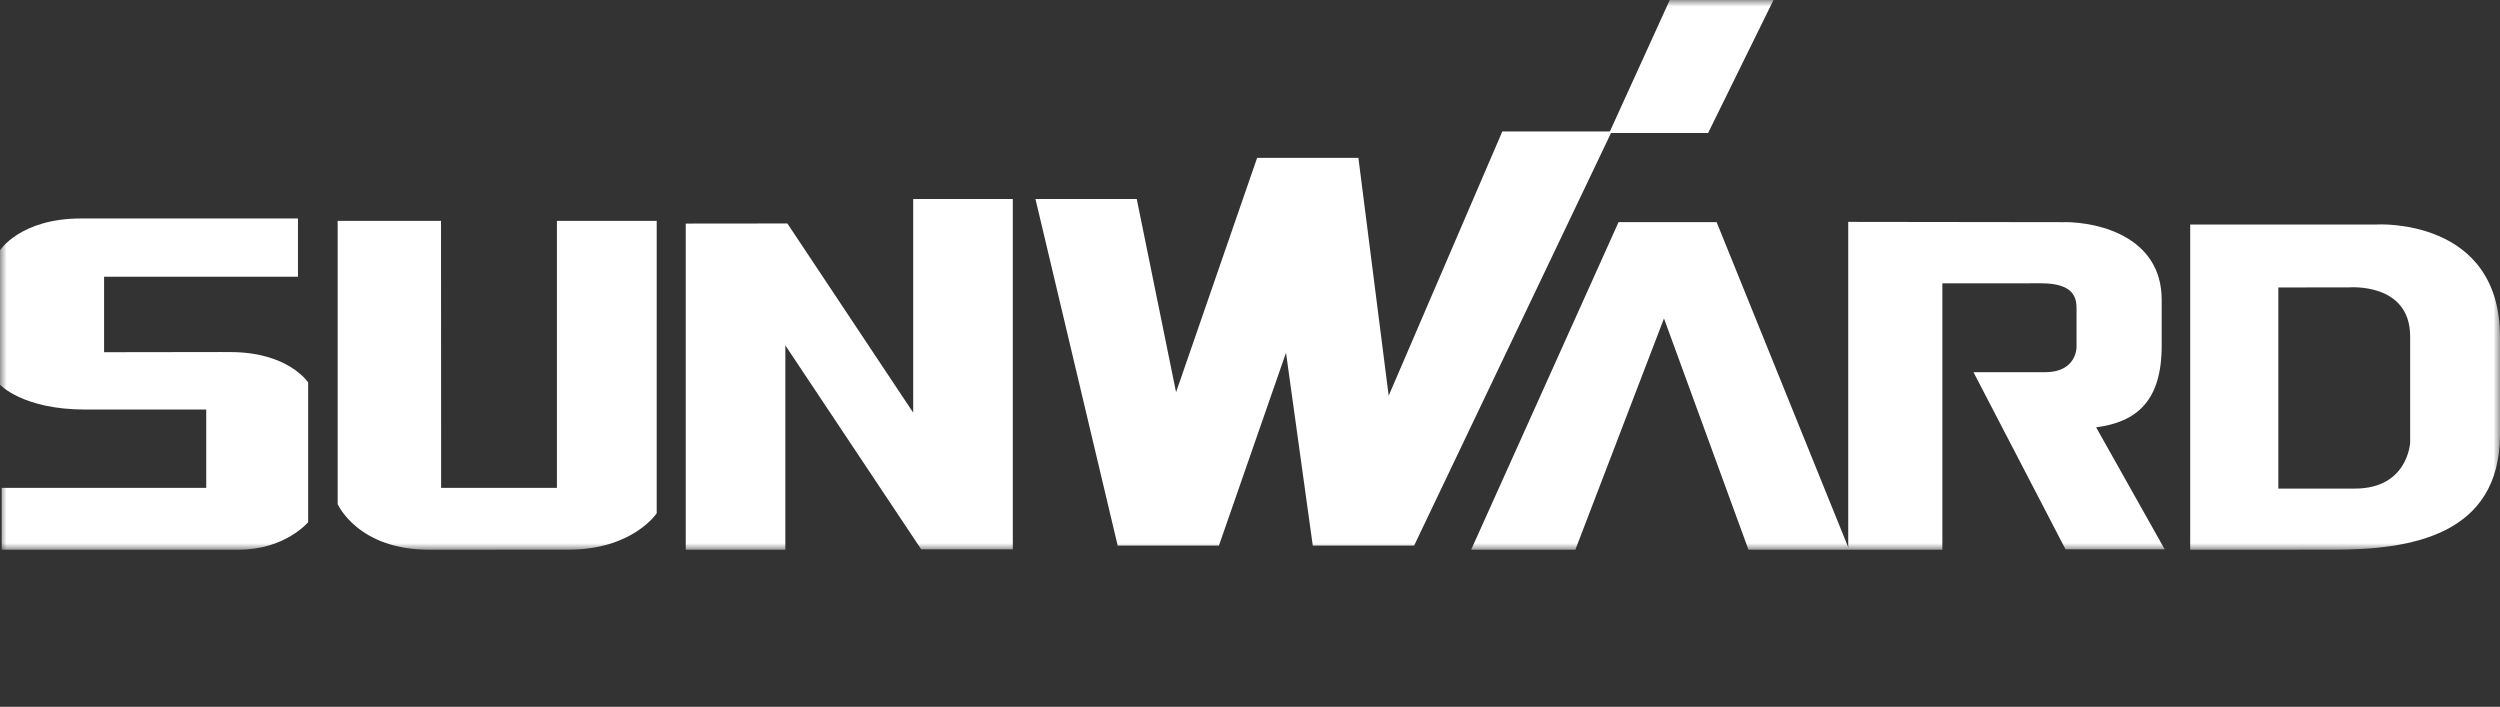
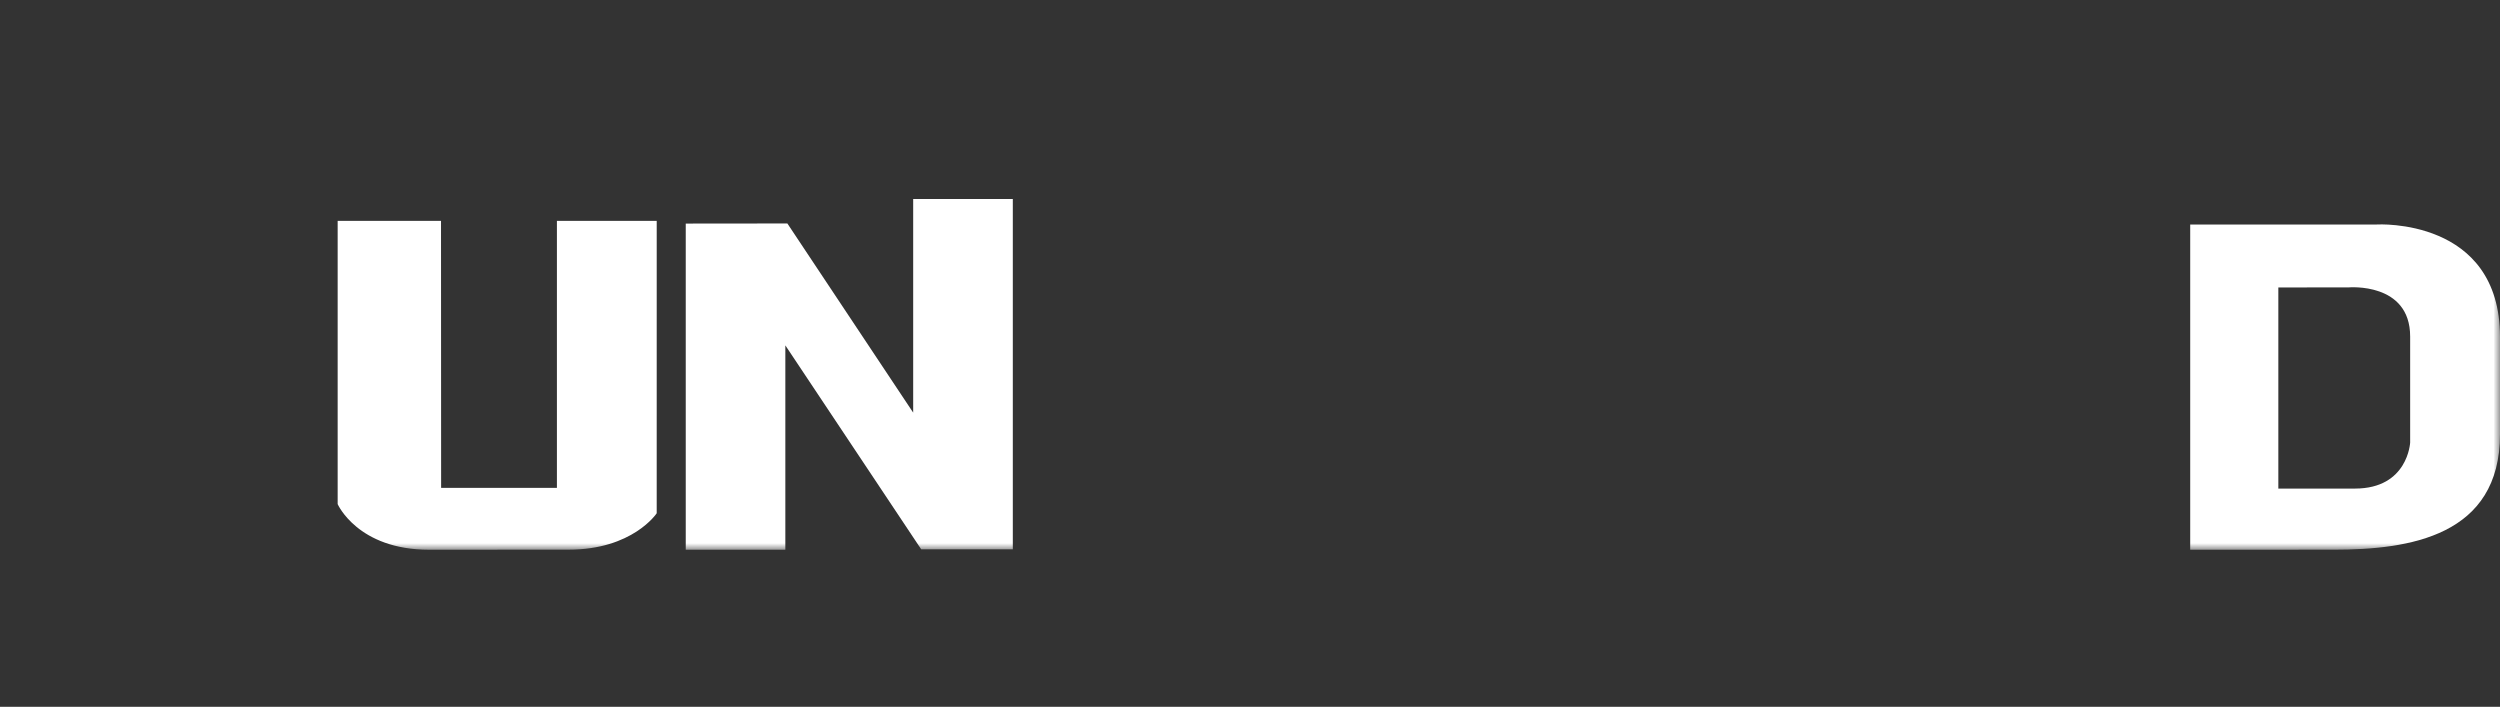
<svg xmlns="http://www.w3.org/2000/svg" width="191" height="54" viewBox="0 0 191 54" fill="none">
  <rect x="0" y="0" width="191" height="54" fill="#333333" stroke="none" />
  <mask id="mask0_197_1158" style="mask-type:luminance" maskUnits="userSpaceOnUse" x="0" y="0" width="191" height="42">
    <path d="M191 0H0V42H191V0Z" fill="white" />
  </mask>
  <g mask="url(#mask0_197_1158)">
-     <path fill-rule="evenodd" clip-rule="evenodd" d="M114.777 10.044L106.095 30.233L103.782 12.061H96.044L89.851 29.965L86.847 15.202H79.109L85.391 41.683H93.126L98.251 26.949L100.296 41.686H108.037L123.137 10.045L114.777 10.044Z" fill="white" />
-     <path fill-rule="evenodd" clip-rule="evenodd" d="M135.497 0H127.57L122.941 10.162H130.498L135.497 0Z" fill="white" />
-     <path fill-rule="evenodd" clip-rule="evenodd" d="M165.152 26.43V22.894C165.152 18.205 160.533 16.966 157.654 16.966C157.654 16.966 158.096 16.974 157.654 16.974C157.401 16.974 141.205 16.952 141.205 16.952V42H148.397V21.646L155.95 21.644C158.431 21.644 158.648 22.747 158.648 23.556C158.648 24.265 158.648 26.508 158.648 26.508C158.648 26.508 158.684 28.435 156.252 28.435C154.555 28.435 150.774 28.435 150.774 28.435L157.808 41.971H165.385L160.144 32.647C163.231 32.249 165.152 30.641 165.152 26.43Z" fill="white" />
-     <path fill-rule="evenodd" clip-rule="evenodd" d="M17.595 26.899C14.363 26.899 17.595 26.894 17.595 26.894L7.952 26.908V21.144H22.765V16.692H6.188C1.555 16.692 0 19.12 0 19.12V29.389C0 29.389 1.727 31.289 6.519 31.289C9.235 31.289 15.757 31.289 15.757 31.289V37.275H0.129V41.999H18.232C21.785 41.999 23.543 39.895 23.543 39.895V29.221C23.543 29.221 22.049 26.899 17.595 26.899Z" fill="white" />
    <path fill-rule="evenodd" clip-rule="evenodd" d="M42.548 16.872V37.275H33.702L33.693 16.872H25.797V38.513C25.797 38.513 27.325 42 32.786 42C38.534 41.997 43.444 41.994 43.444 41.994C48.338 41.994 50.169 39.217 50.169 39.217L50.172 39.18L50.173 16.872H42.548Z" fill="white" />
    <path fill-rule="evenodd" clip-rule="evenodd" d="M69.767 15.202V31.524L60.155 17.073L52.391 17.081V42H60V26.387L70.382 41.971H77.379V15.202H69.767Z" fill="white" />
-     <path fill-rule="evenodd" clip-rule="evenodd" d="M141.28 42L131.151 16.973H123.657L112.395 42H120.357L127.128 24.33L133.585 42H141.28Z" fill="white" />
    <path fill-rule="evenodd" clip-rule="evenodd" d="M181.595 17.151V17.156H167.332V42L178.314 41.996C184.07 41.996 191.001 40.963 191.001 33.166V25.755C191.001 16.6 181.595 17.151 181.595 17.151ZM184.136 33.809C184.136 33.809 183.97 37.327 179.922 37.327C177.823 37.327 175.826 37.327 174.065 37.328V21.961L179.426 21.958C179.426 21.958 184.136 21.537 184.136 25.712C184.136 29.39 184.136 33.809 184.136 33.809Z" fill="white" />
  </g>
</svg>